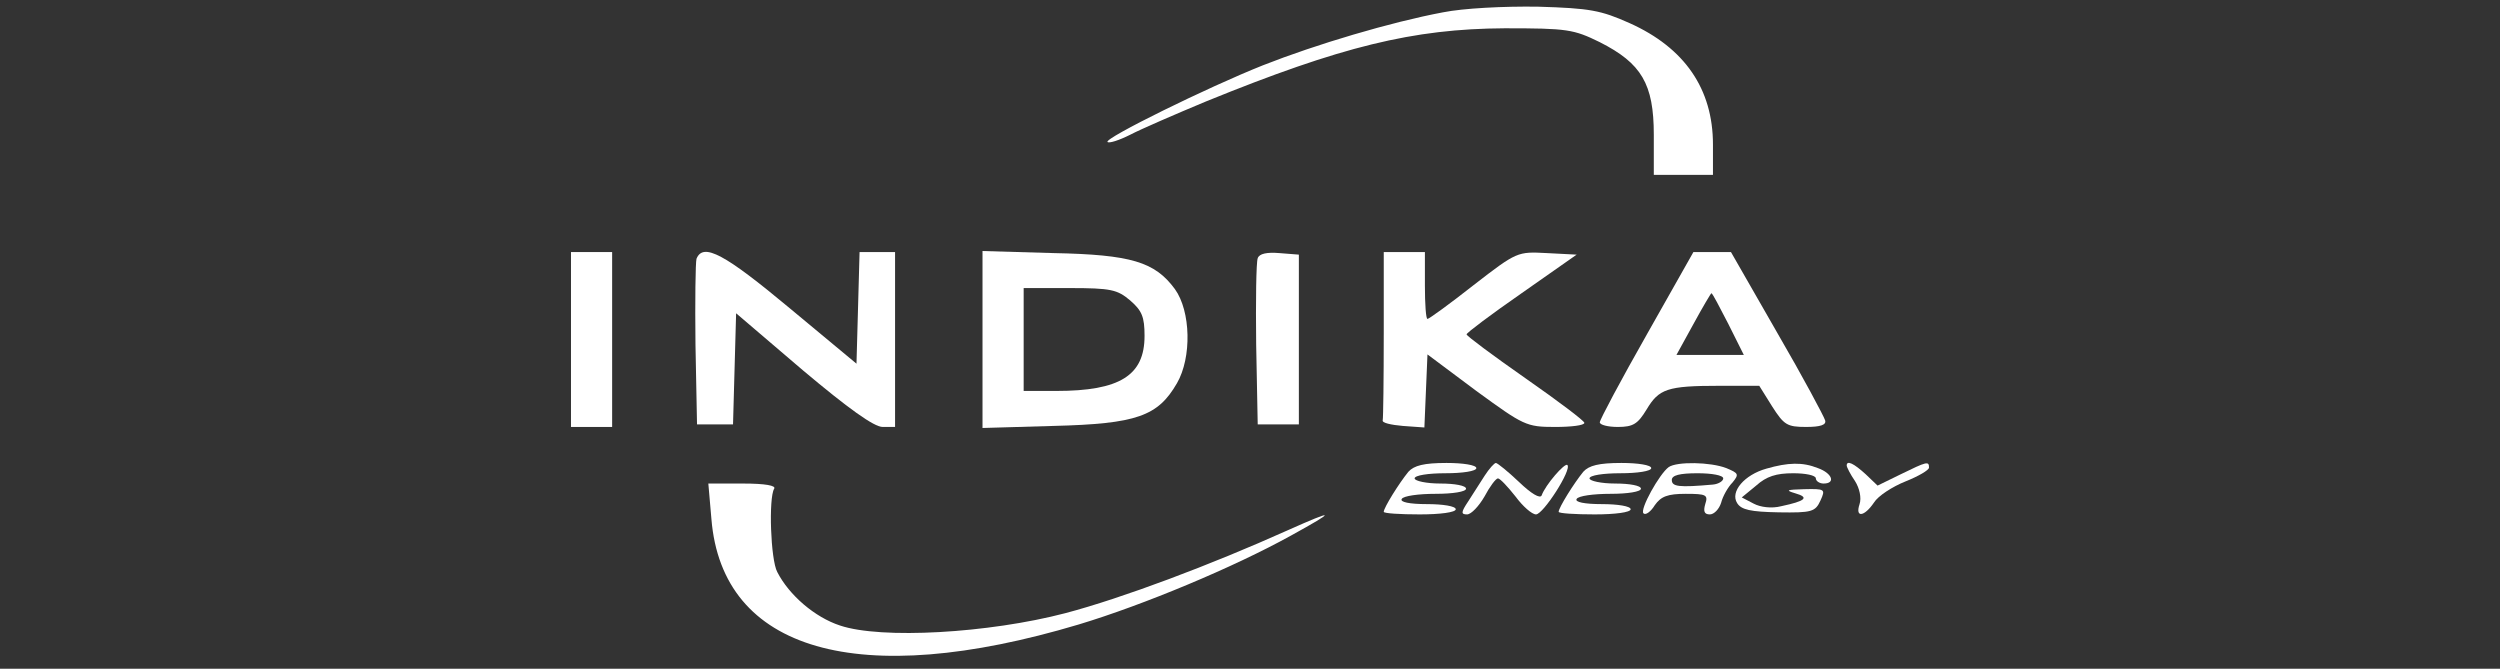
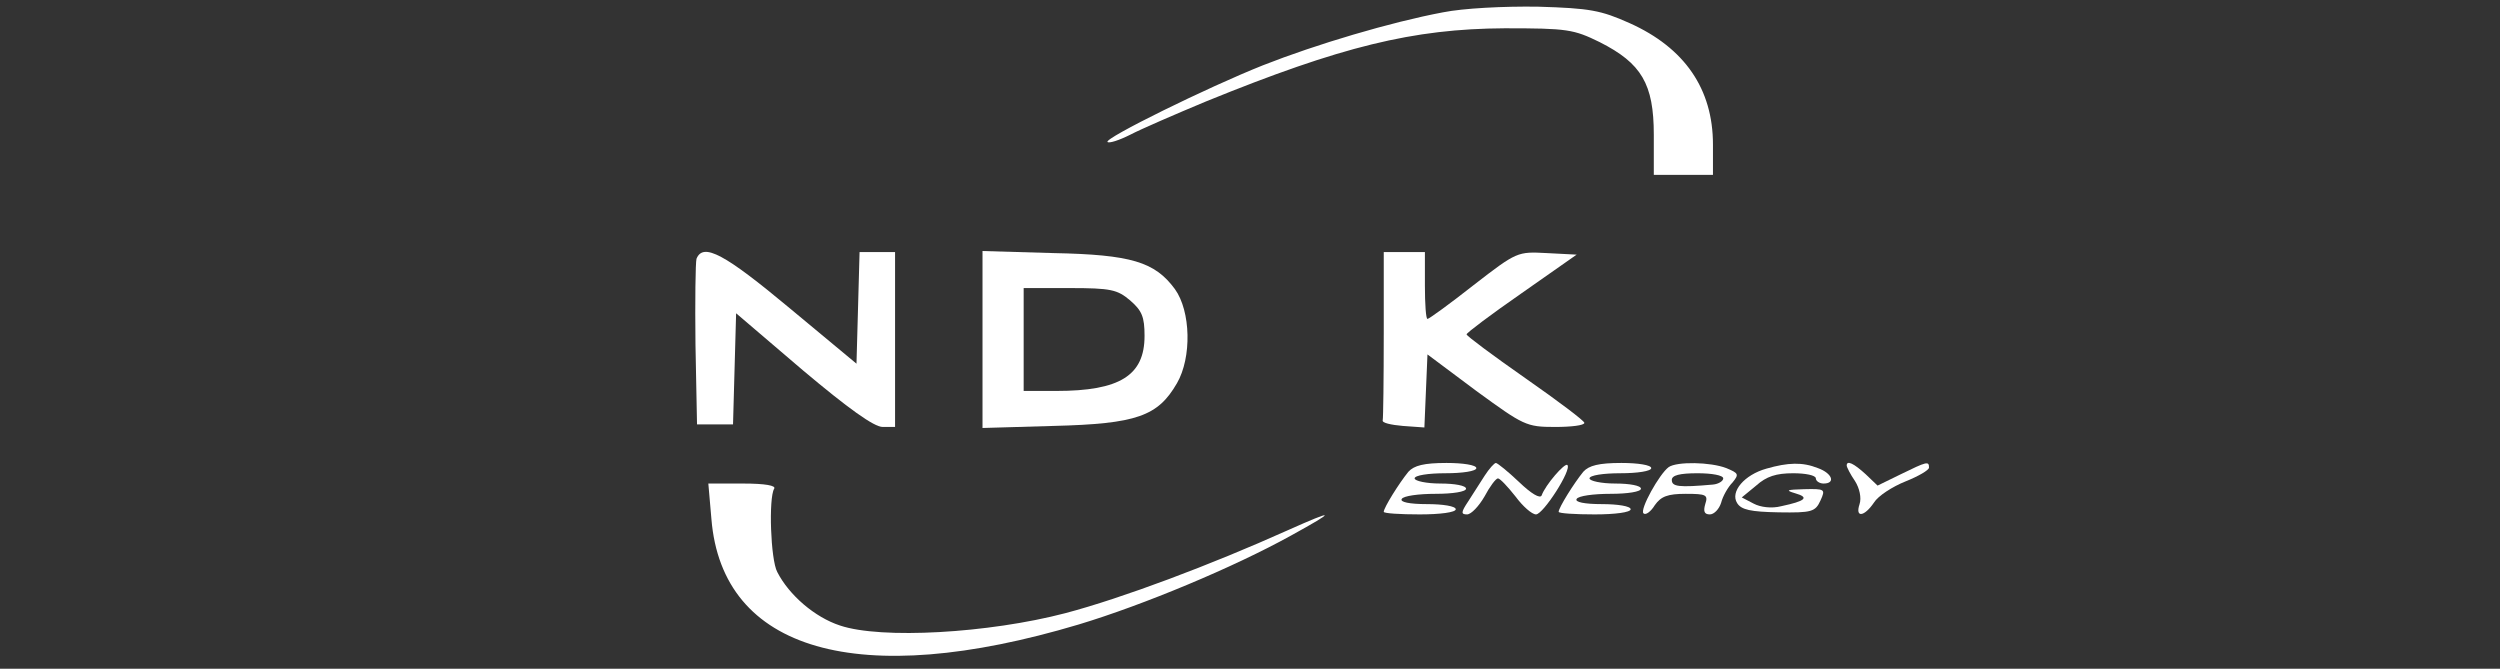
<svg xmlns="http://www.w3.org/2000/svg" version="1.0" width="486pt" height="130pt" viewBox="0 0 486 130" preserveAspectRatio="xMidYMid meet">
  <rect x="0" y="0" width="486" height="130" fill="#333333" stroke="none" />
  <g transform="translate(0,130) scale(0.1,-0.1)" fill="#fff" stroke="none">
    <path d="M2805 1276 c-101 -19 -246 -62 -350 -103 -108 -43 -309 -142 -302 -149 3 -3 22 3 44 14 21 11 88 40 148 65 263 107 402 141 580 142 122 0 134 -2 185 -27 81 -41 105 -81 105 -180 l0 -78 58 0 57 0 0 59 c0 108 -55 188 -162 236 -56 25 -77 29 -178 32 -67 1 -145 -3 -185 -11z" />
-     <path d="M1110 640 l0 -170 40 0 40 0 0 170 0 170 -40 0 -40 0 0 -170z" />
    <path d="M1354 797 c-2 -7 -3 -82 -2 -167 l3 -155 35 0 35 0 3 108 3 108 130 -111 c88 -74 138 -110 155 -110 l24 0 0 170 0 170 -35 0 -34 0 -3 -109 -3 -108 -130 108 c-126 105 -168 128 -181 96z" />
    <path d="M1910 640 l0 -172 138 4 c162 4 203 19 240 83 29 50 27 140 -4 183 -39 53 -85 67 -236 70 l-138 4 0 -172z m287 76 c23 -20 28 -32 28 -69 0 -77 -48 -107 -172 -107 l-63 0 0 100 0 100 89 0 c81 0 93 -3 118 -24z" />
-     <path d="M2445 798 c-3 -8 -4 -83 -3 -168 l3 -155 40 0 40 0 0 165 0 165 -38 3 c-24 2 -39 -1 -42 -10z" />
    <path d="M2690 650 c0 -88 -1 -163 -2 -167 -2 -5 16 -9 39 -11 l42 -3 3 71 3 71 95 -71 c92 -67 97 -70 153 -70 31 0 57 3 57 8 0 4 -52 43 -115 87 -63 44 -114 82 -114 85 0 3 48 39 107 80 l107 75 -58 3 c-57 3 -58 3 -142 -62 -47 -37 -87 -66 -90 -66 -3 0 -5 29 -5 65 l0 65 -40 0 -40 0 0 -160z" />
-     <path d="M3201 649 c-50 -88 -91 -165 -91 -170 0 -5 16 -9 35 -9 30 0 39 6 56 34 24 40 40 46 141 46 l78 0 25 -40 c23 -36 29 -40 66 -40 28 0 40 4 37 13 -2 7 -43 84 -93 170 l-90 157 -36 0 -37 0 -91 -161z m159 21 l30 -60 -66 0 -65 0 33 60 c18 33 34 60 35 60 2 0 16 -27 33 -60z" />
    <path d="M2738 383 c-18 -22 -48 -70 -48 -78 0 -3 32 -5 70 -5 40 0 70 4 70 10 0 6 -25 10 -56 10 -34 0 -53 4 -49 10 3 6 33 10 66 10 33 0 59 4 59 10 0 6 -22 10 -50 10 -27 0 -50 5 -50 10 0 6 27 10 60 10 33 0 60 4 60 10 0 6 -26 10 -58 10 -44 0 -63 -5 -74 -17z" />
    <path d="M2886 375 c-9 -14 -23 -36 -32 -50 -14 -21 -14 -25 -2 -25 8 0 23 16 34 35 10 19 22 35 26 35 4 0 19 -16 34 -35 14 -19 32 -35 40 -35 14 0 70 87 61 96 -5 5 -43 -39 -50 -59 -3 -7 -20 3 -44 26 -21 20 -42 37 -45 37 -3 0 -13 -11 -22 -25z" />
    <path d="M3078 383 c-18 -22 -48 -70 -48 -78 0 -3 32 -5 70 -5 40 0 70 4 70 10 0 6 -25 10 -56 10 -34 0 -53 4 -49 10 3 6 33 10 66 10 33 0 59 4 59 10 0 6 -22 10 -50 10 -27 0 -50 5 -50 10 0 6 27 10 60 10 33 0 60 4 60 10 0 6 -26 10 -58 10 -44 0 -63 -5 -74 -17z" />
    <path d="M3244 392 c-18 -13 -57 -83 -49 -90 4 -4 14 3 22 16 12 17 25 22 60 22 40 0 44 -2 38 -20 -4 -14 -2 -20 9 -20 8 0 18 10 22 23 3 12 13 30 22 39 13 16 12 18 -12 28 -31 12 -96 13 -112 2z m106 -22 c0 -5 -9 -11 -20 -12 -67 -6 -80 -4 -80 9 0 9 15 13 50 13 28 0 50 -4 50 -10z" />
    <path d="M3434 389 c-43 -12 -71 -45 -57 -67 8 -13 26 -17 81 -18 64 -1 71 1 81 23 10 22 9 23 -32 22 -34 -1 -37 -2 -17 -8 28 -8 20 -15 -27 -25 -19 -5 -41 -2 -54 5 l-23 12 28 23 c20 18 39 24 72 24 24 0 44 -4 44 -10 0 -5 7 -10 15 -10 24 0 17 20 -11 30 -30 12 -58 11 -100 -1z" />
    <path d="M3590 395 c0 -3 7 -17 16 -30 9 -14 13 -33 9 -45 -9 -27 9 -25 28 3 8 13 36 31 61 41 25 10 46 22 46 27 0 13 -4 12 -55 -13 l-45 -22 -23 22 c-23 21 -37 28 -37 17z" />
    <path d="M1383 291 c21 -257 286 -333 714 -205 126 38 301 111 413 173 89 49 87 52 -7 10 -149 -67 -322 -132 -432 -161 -149 -39 -358 -51 -438 -24 -49 16 -99 59 -122 104 -13 24 -17 144 -6 162 4 6 -17 10 -61 10 l-67 0 6 -69z" />
  </g>
</svg>